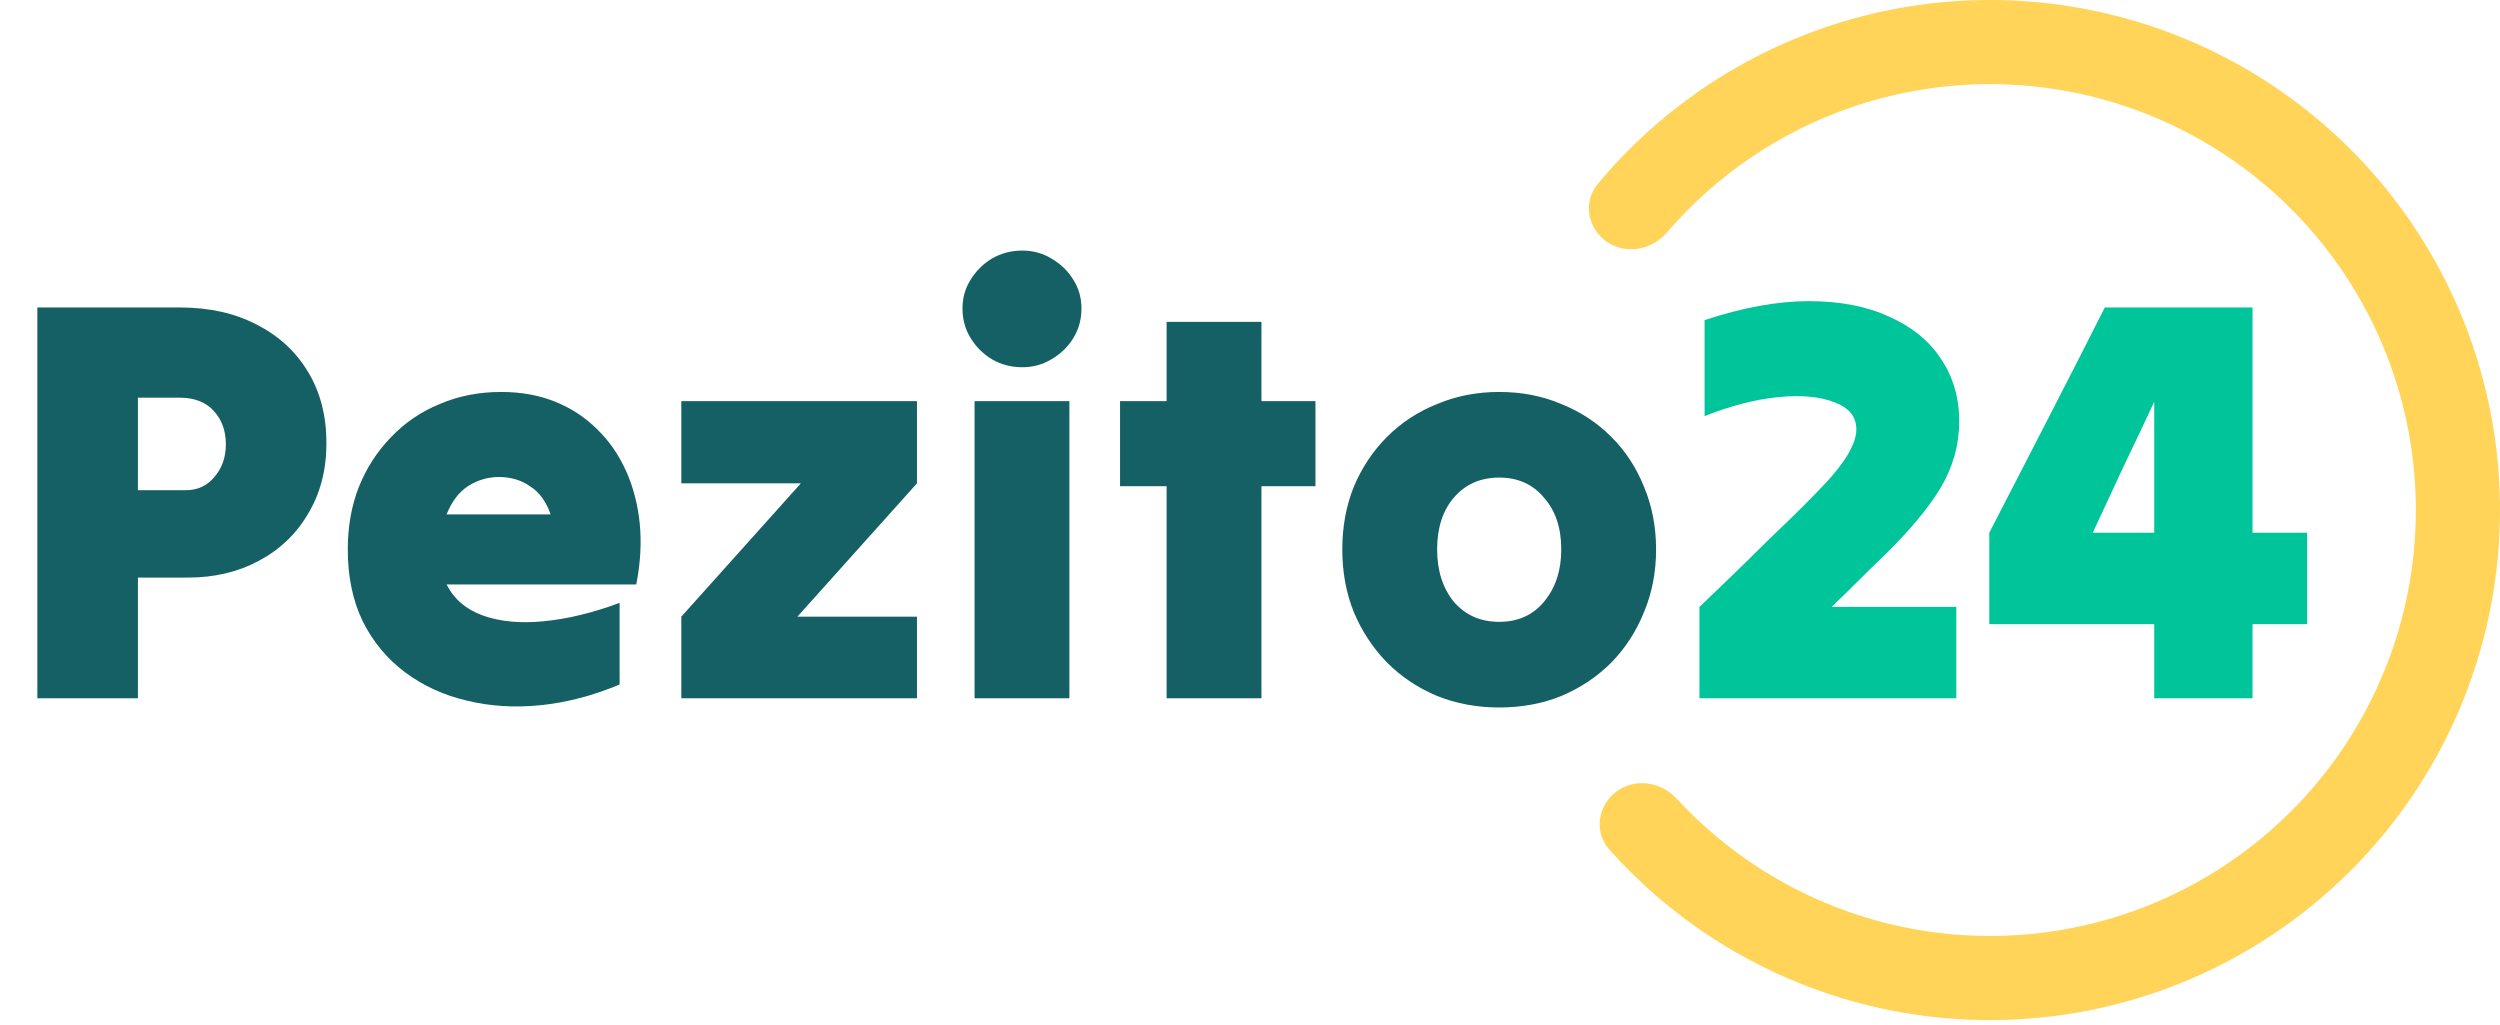
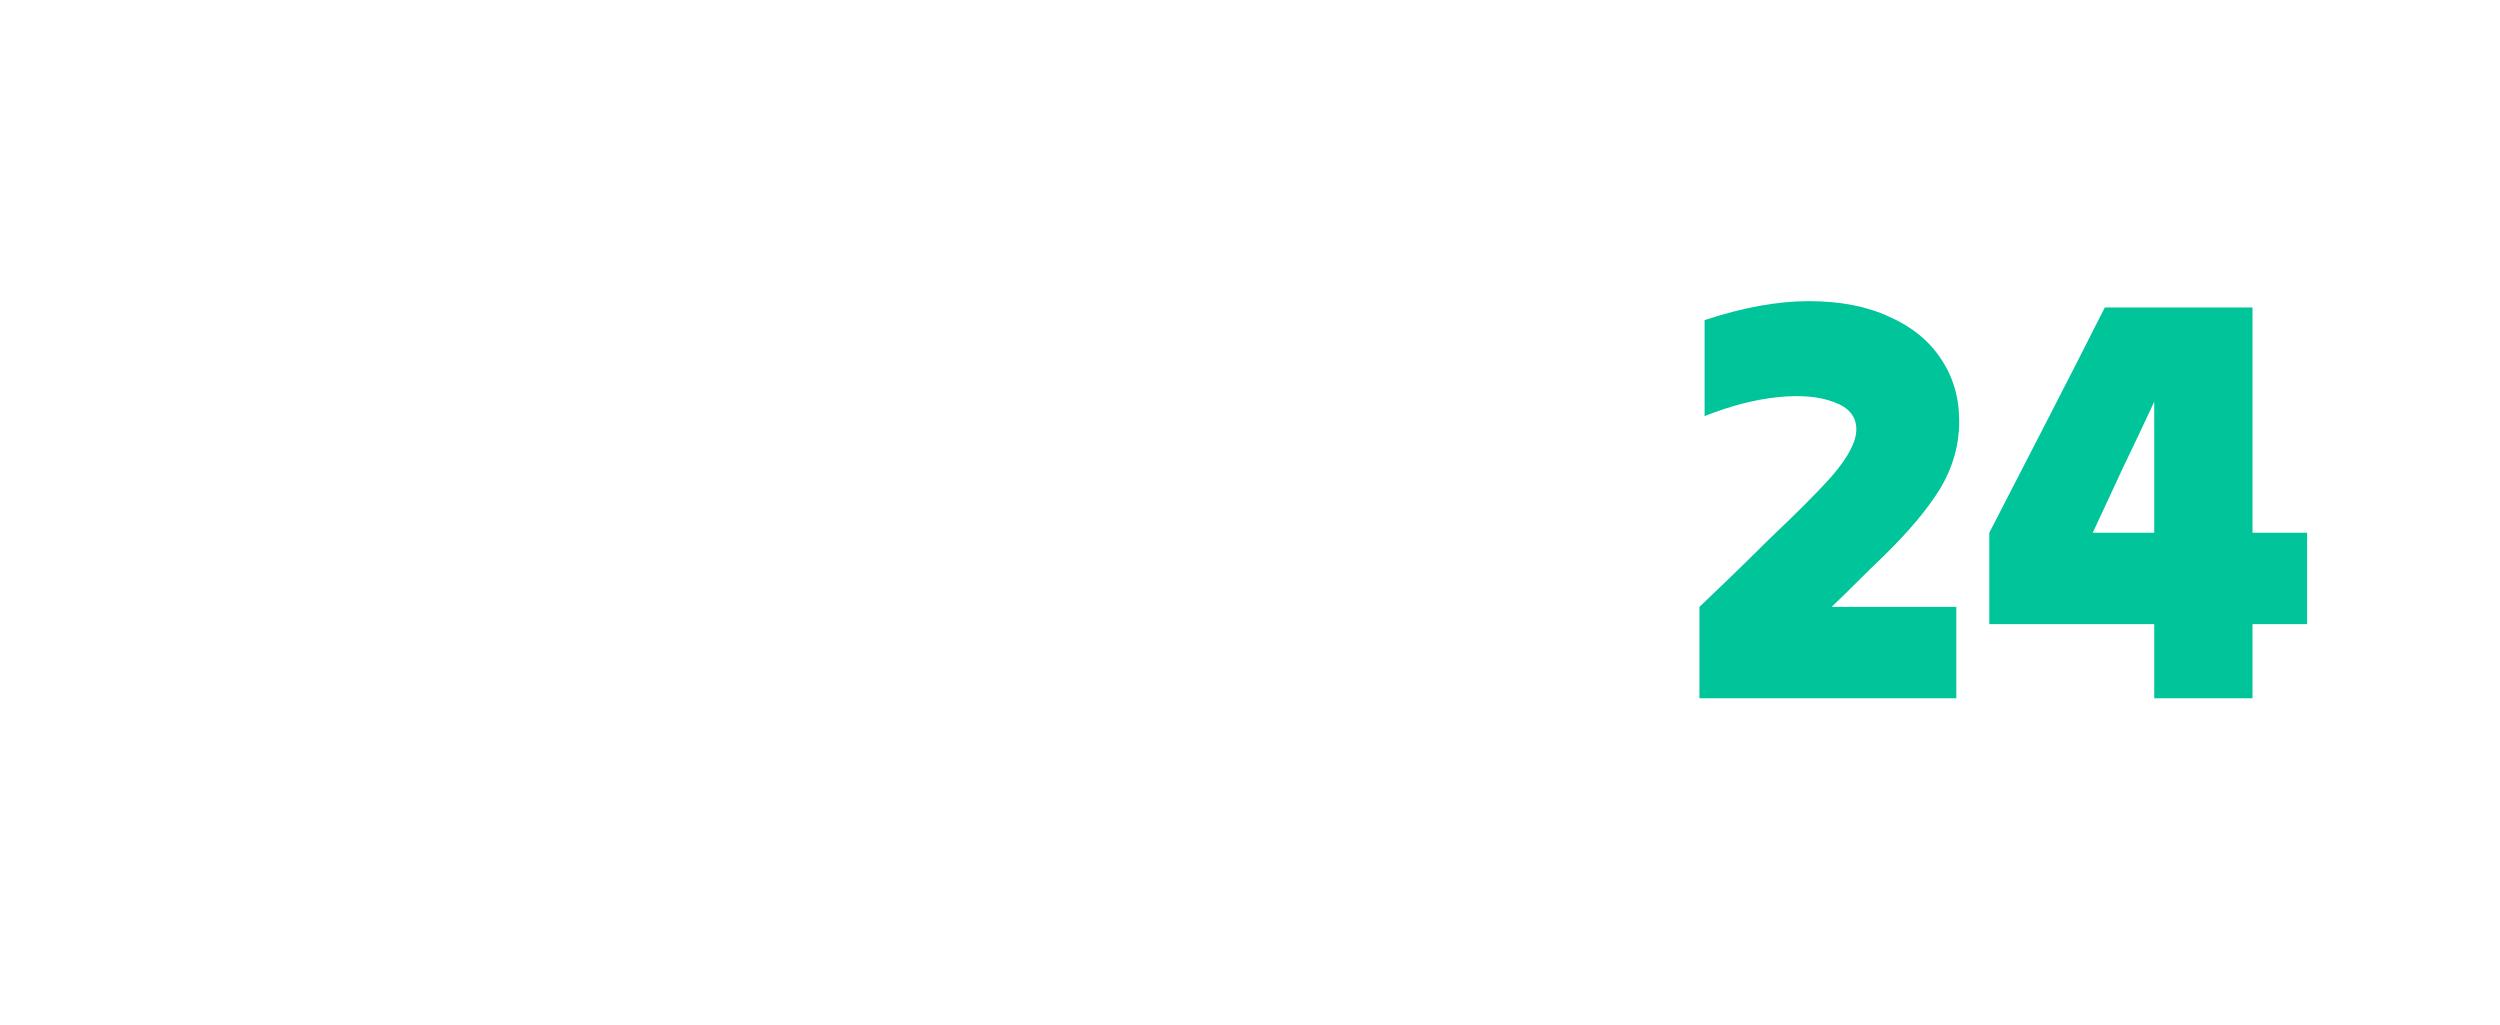
<svg xmlns="http://www.w3.org/2000/svg" width="200" height="82" viewBox="0 0 200 82" fill="none">
  <g clip-path="url(#clip0_1279_526)">
-     <path d="M128.528 19.331C127.005 18.265 126.624 16.155 127.812 14.725C132.573 8.996 138.827 4.662 145.911 2.223C154.058 -0.582 162.885 -0.736 171.125 1.783C179.366 4.302 186.597 9.366 191.783 16.248C196.969 23.13 199.843 31.477 199.994 40.092C200.144 48.708 197.563 57.15 192.62 64.209C187.678 71.268 180.628 76.581 172.48 79.386C164.332 82.192 155.506 82.346 147.265 79.826C140.101 77.636 133.699 73.522 128.742 67.963C127.504 66.576 127.811 64.454 129.296 63.336C130.78 62.217 132.879 62.527 134.139 63.894C138.225 68.328 143.429 71.614 149.234 73.388C156.114 75.492 163.485 75.363 170.288 73.021C177.092 70.678 182.979 66.242 187.106 60.348C191.233 54.454 193.388 47.404 193.262 40.21C193.137 33.016 190.737 26.046 186.407 20.299C182.076 14.553 176.038 10.325 169.157 8.221C162.276 6.117 154.906 6.246 148.102 8.589C142.364 10.565 137.277 14.03 133.349 18.604C132.137 20.014 130.051 20.397 128.528 19.331Z" fill="#FFD459" />
-     <path d="M2.988 55.862C2.988 50.713 2.988 45.502 2.988 40.23C2.988 34.958 2.988 29.747 2.988 24.598C4.889 24.598 6.789 24.598 8.689 24.598C10.62 24.598 12.521 24.598 14.391 24.598C16.751 24.598 18.804 25.058 20.552 25.977C22.299 26.866 23.663 28.123 24.643 29.747C25.624 31.372 26.115 33.272 26.115 35.448C26.115 37.594 25.624 39.479 24.643 41.103C23.693 42.728 22.375 43.985 20.689 44.874C19.034 45.763 17.149 46.207 15.034 46.207C14.36 46.207 13.686 46.207 13.011 46.207C12.368 46.207 11.709 46.207 11.034 46.207C11.034 47.801 11.034 49.41 11.034 51.035C11.034 52.659 11.034 54.268 11.034 55.862C9.716 55.862 8.383 55.862 7.034 55.862C5.686 55.862 4.337 55.862 2.988 55.862ZM14.391 31.816C13.839 31.816 13.272 31.816 12.689 31.816C12.138 31.816 11.586 31.816 11.034 31.816C11.034 33.042 11.034 34.283 11.034 35.54C11.034 36.766 11.034 37.992 11.034 39.218C11.647 39.218 12.276 39.218 12.919 39.218C13.594 39.218 14.237 39.218 14.85 39.218C15.8 39.218 16.567 38.866 17.149 38.161C17.762 37.456 18.069 36.582 18.069 35.54C18.069 34.467 17.747 33.579 17.103 32.874C16.459 32.169 15.555 31.816 14.391 31.816ZM49.569 54.759C47.454 55.648 45.354 56.199 43.27 56.414C41.185 56.628 39.209 56.506 37.339 56.046C35.5 55.617 33.86 54.866 32.419 53.793C30.979 52.72 29.845 51.356 29.017 49.701C28.22 48.046 27.822 46.13 27.822 43.954C27.822 42.146 28.113 40.49 28.695 38.989C29.308 37.456 30.166 36.123 31.27 34.989C32.373 33.824 33.676 32.935 35.178 32.322C36.68 31.678 38.32 31.356 40.097 31.356C41.691 31.356 43.132 31.617 44.419 32.138C45.707 32.659 46.825 33.395 47.776 34.345C48.726 35.264 49.492 36.368 50.075 37.655C50.657 38.943 51.025 40.352 51.178 41.885C51.331 43.418 51.239 45.042 50.902 46.759C48.389 46.759 45.86 46.759 43.316 46.759C40.772 46.759 38.243 46.759 35.73 46.759C36.312 47.923 37.278 48.751 38.626 49.241C40.005 49.732 41.63 49.885 43.5 49.701C45.4 49.517 47.423 49.027 49.569 48.23C49.569 49.303 49.569 50.391 49.569 51.494C49.569 52.598 49.569 53.686 49.569 54.759ZM39.914 38.161C39.025 38.161 38.197 38.406 37.431 38.897C36.695 39.387 36.128 40.138 35.73 41.15C37.109 41.15 38.488 41.15 39.868 41.15C41.278 41.15 42.672 41.15 44.051 41.15C43.684 40.107 43.132 39.356 42.396 38.897C41.691 38.406 40.864 38.161 39.914 38.161ZM54.506 55.862C54.506 54.789 54.506 53.701 54.506 52.598C54.506 51.494 54.506 50.406 54.506 49.333C56.1 47.556 57.694 45.778 59.288 44C60.881 42.222 62.475 40.444 64.069 38.667C62.475 38.667 60.881 38.667 59.288 38.667C57.694 38.667 56.1 38.667 54.506 38.667C54.506 37.594 54.506 36.506 54.506 35.402C54.506 34.268 54.506 33.165 54.506 32.092C57.602 32.092 60.743 32.092 63.931 32.092C67.119 32.092 70.261 32.092 73.357 32.092C73.357 33.165 73.357 34.268 73.357 35.402C73.357 36.506 73.357 37.594 73.357 38.667C71.763 40.444 70.169 42.222 68.575 44C66.981 45.778 65.387 47.556 63.793 49.333C65.387 49.333 66.981 49.333 68.575 49.333C70.169 49.333 71.763 49.333 73.357 49.333C73.357 50.406 73.357 51.494 73.357 52.598C73.357 53.701 73.357 54.789 73.357 55.862C70.261 55.862 67.119 55.862 63.931 55.862C60.743 55.862 57.602 55.862 54.506 55.862ZM81.781 29.379C80.892 29.379 80.08 29.165 79.344 28.736C78.639 28.306 78.072 27.74 77.643 27.035C77.214 26.329 76.999 25.548 76.999 24.69C76.999 23.831 77.214 23.065 77.643 22.391C78.072 21.686 78.639 21.119 79.344 20.69C80.08 20.261 80.892 20.046 81.781 20.046C82.639 20.046 83.421 20.261 84.126 20.69C84.861 21.119 85.444 21.686 85.873 22.391C86.302 23.065 86.517 23.831 86.517 24.69C86.517 25.548 86.302 26.329 85.873 27.035C85.444 27.74 84.861 28.306 84.126 28.736C83.421 29.165 82.639 29.379 81.781 29.379ZM77.965 55.862C77.965 51.939 77.965 47.985 77.965 44C77.965 39.985 77.965 36.015 77.965 32.092C79.222 32.092 80.494 32.092 81.781 32.092C83.068 32.092 84.325 32.092 85.551 32.092C85.551 36.015 85.551 39.985 85.551 44C85.551 47.985 85.551 51.939 85.551 55.862C84.325 55.862 83.068 55.862 81.781 55.862C80.494 55.862 79.222 55.862 77.965 55.862ZM93.329 55.862C93.329 53.042 93.329 50.207 93.329 47.356C93.329 44.506 93.329 41.686 93.329 38.897C92.715 38.897 92.087 38.897 91.444 38.897C90.83 38.897 90.217 38.897 89.604 38.897C89.604 37.763 89.604 36.628 89.604 35.494C89.604 34.36 89.604 33.226 89.604 32.092C90.217 32.092 90.83 32.092 91.444 32.092C92.087 32.092 92.715 32.092 93.329 32.092C93.329 31.019 93.329 29.962 93.329 28.92C93.329 27.847 93.329 26.789 93.329 25.747C94.585 25.747 95.857 25.747 97.145 25.747C98.432 25.747 99.689 25.747 100.915 25.747C100.915 26.789 100.915 27.847 100.915 28.92C100.915 29.962 100.915 31.019 100.915 32.092C101.62 32.092 102.34 32.092 103.076 32.092C103.811 32.092 104.531 32.092 105.237 32.092C105.237 33.226 105.237 34.36 105.237 35.494C105.237 36.628 105.237 37.763 105.237 38.897C104.531 38.897 103.811 38.897 103.076 38.897C102.34 38.897 101.62 38.897 100.915 38.897C100.915 41.686 100.915 44.506 100.915 47.356C100.915 50.207 100.915 53.042 100.915 55.862C99.689 55.862 98.432 55.862 97.145 55.862C95.857 55.862 94.585 55.862 93.329 55.862ZM119.935 56.598C118.157 56.598 116.502 56.291 114.97 55.678C113.437 55.035 112.104 54.146 110.97 53.011C109.835 51.847 108.947 50.498 108.303 48.966C107.69 47.433 107.383 45.763 107.383 43.954C107.383 42.146 107.69 40.475 108.303 38.943C108.947 37.41 109.835 36.077 110.97 34.943C112.104 33.809 113.437 32.935 114.97 32.322C116.502 31.678 118.157 31.356 119.935 31.356C121.743 31.356 123.399 31.678 124.901 32.322C126.433 32.935 127.766 33.809 128.901 34.943C130.035 36.077 130.908 37.41 131.521 38.943C132.165 40.475 132.487 42.146 132.487 43.954C132.487 45.763 132.165 47.433 131.521 48.966C130.908 50.498 130.035 51.847 128.901 53.011C127.766 54.146 126.433 55.035 124.901 55.678C123.399 56.291 121.743 56.598 119.935 56.598ZM119.935 49.747C121.437 49.747 122.632 49.211 123.521 48.138C124.441 47.035 124.901 45.64 124.901 43.954C124.901 42.237 124.441 40.858 123.521 39.816C122.632 38.743 121.437 38.207 119.935 38.207C118.433 38.207 117.223 38.743 116.303 39.816C115.414 40.858 114.97 42.237 114.97 43.954C114.97 45.64 115.414 47.035 116.303 48.138C117.223 49.211 118.433 49.747 119.935 49.747Z" fill="#156064" />
-     <path d="M135.954 55.862C135.954 54.667 135.954 53.456 135.954 52.23C135.954 50.973 135.954 49.747 135.954 48.552C137.18 47.387 138.406 46.207 139.632 45.011C140.858 43.785 142.084 42.59 143.31 41.425C144.72 40.046 145.793 38.943 146.529 38.115C147.264 37.257 147.77 36.536 148.046 35.954C148.352 35.372 148.506 34.835 148.506 34.345C148.506 33.333 147.924 32.613 146.759 32.184C145.594 31.724 144.092 31.586 142.253 31.77C140.414 31.954 138.452 32.46 136.368 33.287C136.368 32.031 136.368 30.759 136.368 29.471C136.368 28.153 136.368 26.866 136.368 25.609C139.433 24.598 142.207 24.092 144.69 24.092C147.203 24.092 149.349 24.506 151.127 25.333C152.935 26.13 154.314 27.249 155.264 28.69C156.245 30.13 156.736 31.801 156.736 33.701C156.736 35.602 156.23 37.395 155.218 39.08C154.207 40.736 152.659 42.575 150.575 44.598C149.901 45.241 149.226 45.9 148.552 46.575C147.878 47.249 147.203 47.908 146.529 48.552C148.184 48.552 149.839 48.552 151.494 48.552C153.18 48.552 154.851 48.552 156.506 48.552C156.506 49.747 156.506 50.973 156.506 52.23C156.506 53.456 156.506 54.667 156.506 55.862C153.104 55.862 149.671 55.862 146.207 55.862C142.774 55.862 139.356 55.862 135.954 55.862ZM159.143 49.931C159.143 48.736 159.143 47.525 159.143 46.299C159.143 45.042 159.143 43.816 159.143 42.621C160.676 39.648 162.224 36.644 163.787 33.609C165.35 30.575 166.883 27.571 168.385 24.598C170.347 24.598 172.308 24.598 174.27 24.598C176.262 24.598 178.239 24.598 180.201 24.598C180.201 27.571 180.201 30.575 180.201 33.609C180.201 36.644 180.201 39.648 180.201 42.621C180.906 42.621 181.626 42.621 182.362 42.621C183.128 42.621 183.864 42.621 184.569 42.621C184.569 43.816 184.569 45.042 184.569 46.299C184.569 47.525 184.569 48.736 184.569 49.931C183.864 49.931 183.128 49.931 182.362 49.931C181.626 49.931 180.906 49.931 180.201 49.931C180.201 50.912 180.201 51.908 180.201 52.919C180.201 53.9 180.201 54.881 180.201 55.862C178.913 55.862 177.595 55.862 176.247 55.862C174.929 55.862 173.626 55.862 172.339 55.862C172.339 54.881 172.339 53.9 172.339 52.919C172.339 51.908 172.339 50.912 172.339 49.931C170.163 49.931 167.956 49.931 165.718 49.931C163.511 49.931 161.32 49.931 159.143 49.931ZM167.419 42.621C168.216 42.621 169.028 42.621 169.856 42.621C170.714 42.621 171.542 42.621 172.339 42.621C172.339 40.904 172.339 39.157 172.339 37.379C172.339 35.602 172.339 33.854 172.339 32.138C171.542 33.854 170.714 35.602 169.856 37.379C169.028 39.157 168.216 40.904 167.419 42.621Z" fill="#00C49A" />
+     <path d="M135.954 55.862C135.954 54.667 135.954 53.456 135.954 52.23C135.954 50.973 135.954 49.747 135.954 48.552C137.18 47.387 138.406 46.207 139.632 45.011C140.858 43.785 142.084 42.59 143.31 41.425C144.72 40.046 145.793 38.943 146.529 38.115C147.264 37.257 147.77 36.536 148.046 35.954C148.352 35.372 148.506 34.835 148.506 34.345C148.506 33.333 147.924 32.613 146.759 32.184C145.594 31.724 144.092 31.586 142.253 31.77C140.414 31.954 138.452 32.46 136.368 33.287C136.368 32.031 136.368 30.759 136.368 29.471C136.368 28.153 136.368 26.866 136.368 25.609C139.433 24.598 142.207 24.092 144.69 24.092C147.203 24.092 149.349 24.506 151.127 25.333C152.935 26.13 154.314 27.249 155.264 28.69C156.245 30.13 156.736 31.801 156.736 33.701C156.736 35.602 156.23 37.395 155.218 39.08C154.207 40.736 152.659 42.575 150.575 44.598C149.901 45.241 149.226 45.9 148.552 46.575C147.878 47.249 147.203 47.908 146.529 48.552C148.184 48.552 149.839 48.552 151.494 48.552C153.18 48.552 154.851 48.552 156.506 48.552C156.506 49.747 156.506 50.973 156.506 52.23C156.506 53.456 156.506 54.667 156.506 55.862C153.104 55.862 149.671 55.862 146.207 55.862C142.774 55.862 139.356 55.862 135.954 55.862ZM159.143 49.931C159.143 48.736 159.143 47.525 159.143 46.299C159.143 45.042 159.143 43.816 159.143 42.621C160.676 39.648 162.224 36.644 163.787 33.609C165.35 30.575 166.883 27.571 168.385 24.598C170.347 24.598 172.308 24.598 174.27 24.598C176.262 24.598 178.239 24.598 180.201 24.598C180.201 27.571 180.201 30.575 180.201 33.609C180.201 36.644 180.201 39.648 180.201 42.621C180.906 42.621 181.626 42.621 182.362 42.621C183.128 42.621 183.864 42.621 184.569 42.621C184.569 43.816 184.569 45.042 184.569 46.299C184.569 47.525 184.569 48.736 184.569 49.931C183.864 49.931 183.128 49.931 182.362 49.931C181.626 49.931 180.906 49.931 180.201 49.931C180.201 50.912 180.201 51.908 180.201 52.919C180.201 53.9 180.201 54.881 180.201 55.862C178.913 55.862 177.595 55.862 176.247 55.862C174.929 55.862 173.626 55.862 172.339 55.862C172.339 54.881 172.339 53.9 172.339 52.919C172.339 51.908 172.339 50.912 172.339 49.931C170.163 49.931 167.956 49.931 165.718 49.931C163.511 49.931 161.32 49.931 159.143 49.931M167.419 42.621C168.216 42.621 169.028 42.621 169.856 42.621C170.714 42.621 171.542 42.621 172.339 42.621C172.339 40.904 172.339 39.157 172.339 37.379C172.339 35.602 172.339 33.854 172.339 32.138C171.542 33.854 170.714 35.602 169.856 37.379C169.028 39.157 168.216 40.904 167.419 42.621Z" fill="#00C49A" />
  </g>
  <defs>
    <clipPath id="clip0_1279_526">
      <rect width="200" height="81.609" fill="white" />
    </clipPath>
  </defs>
</svg>